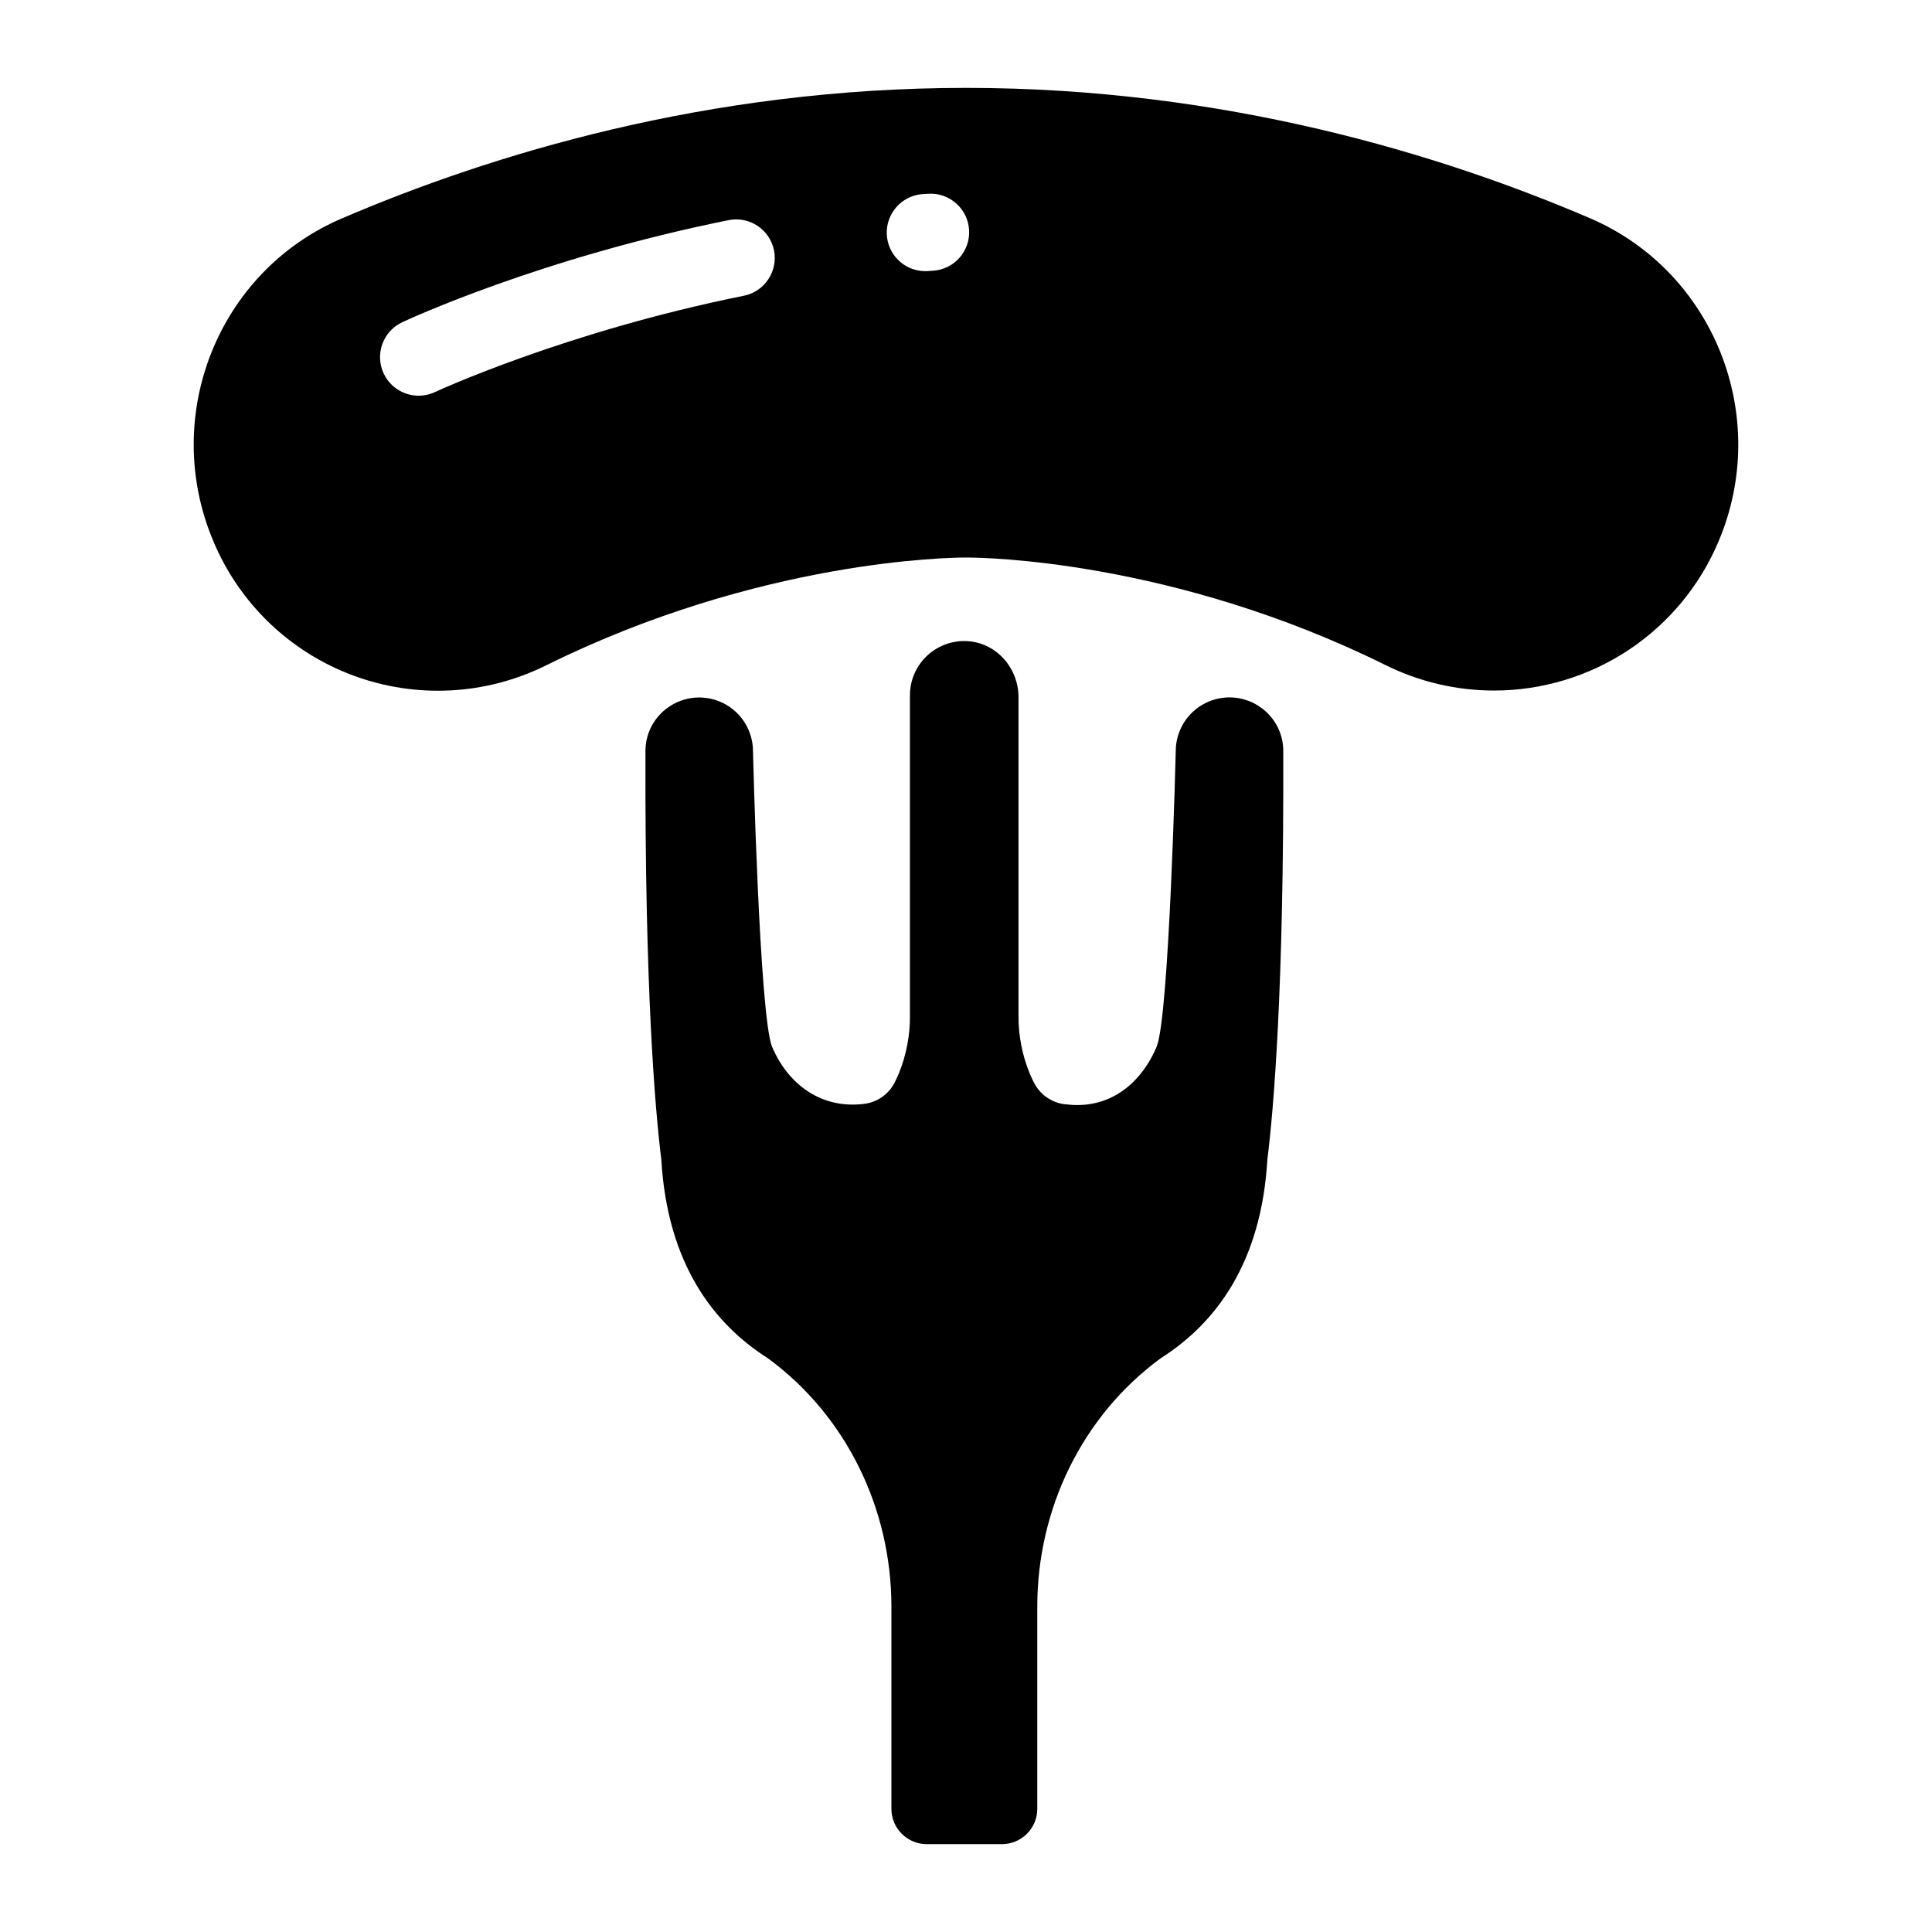
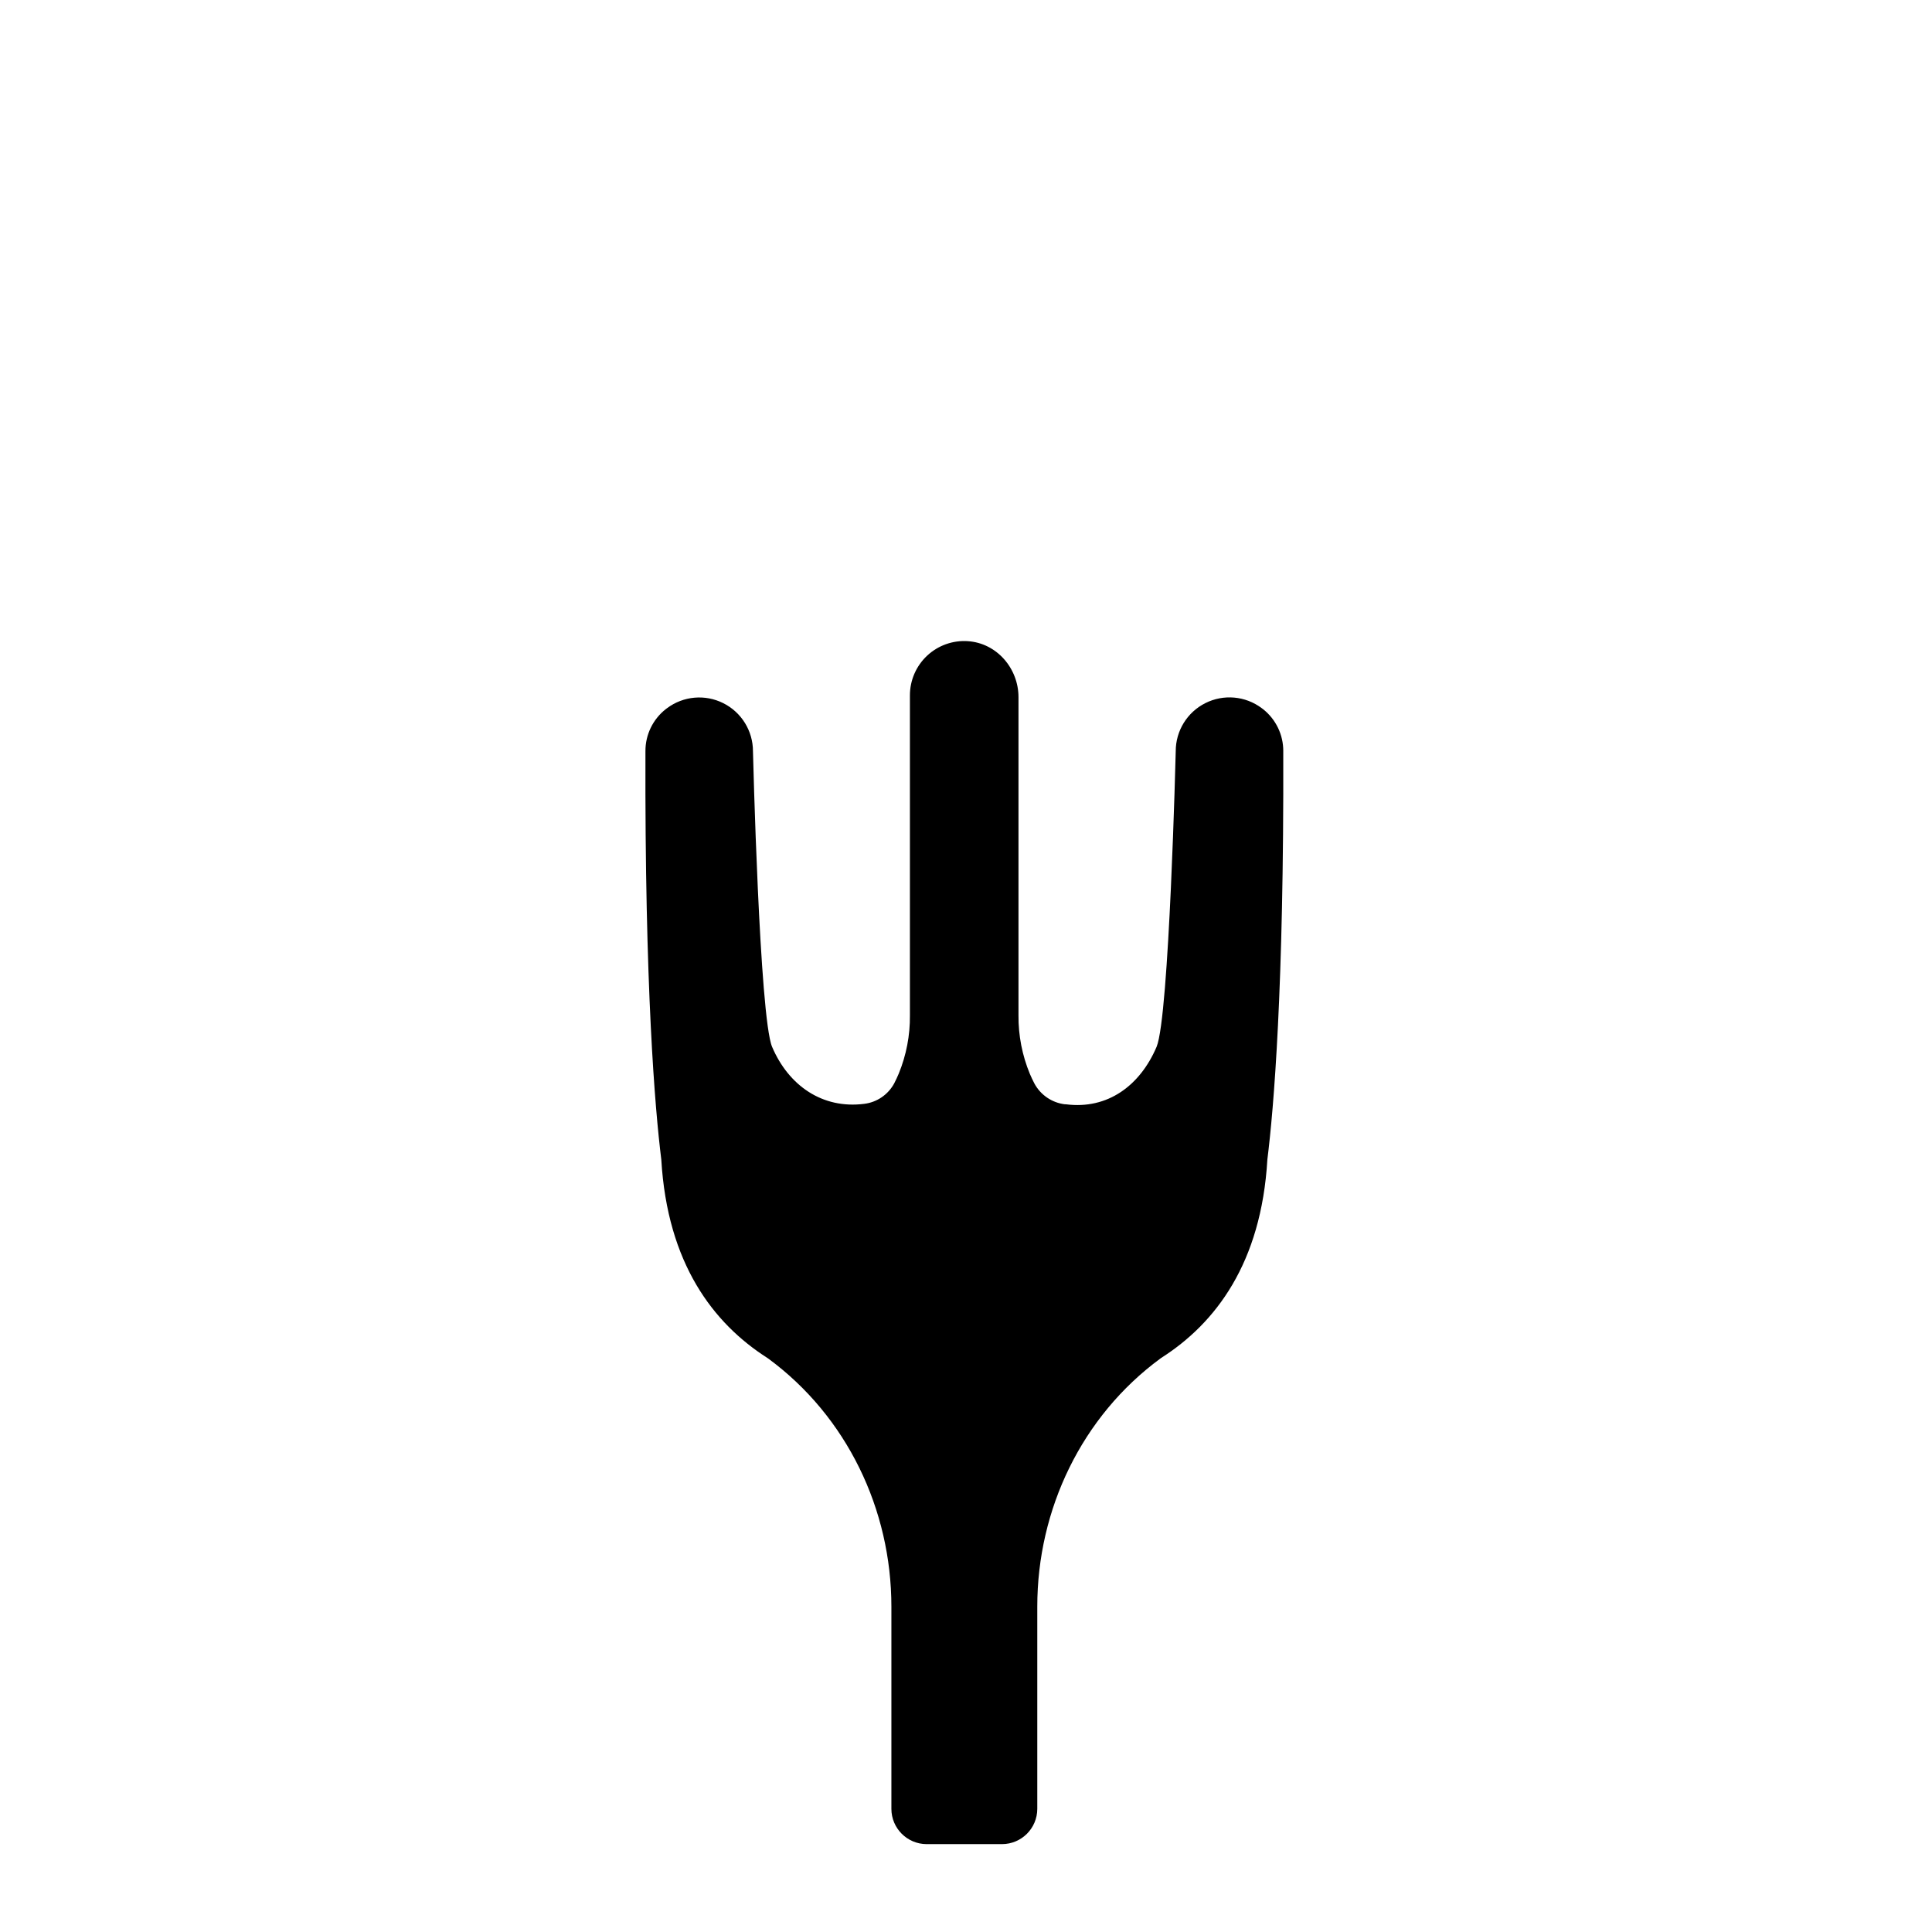
<svg xmlns="http://www.w3.org/2000/svg" fill="#000000" width="800px" height="800px" version="1.1" viewBox="144 144 512 512">
  <g>
-     <path d="m389.52 632.71h20.016c5.16 0 9.344-4.18 9.355-9.34v-53.609c0-25.801 11.809-50.449 32.648-65.762l0.207-0.148c14.375-9.16 26.508-25.062 28.121-52.574 1.684-13.5 4.398-45.215 4.211-108.24l0.004 0.004c0.012-4.336-1.969-8.438-5.375-11.121l-0.355-0.266h0.004c-4.316-3.231-10.09-3.746-14.91-1.328-4.82 2.414-7.863 7.344-7.859 12.734 0 0-1.73 70.453-5.078 78.367-4.367 10.242-12.949 16.641-24.008 15.223h-0.277c-3.445-0.414-6.473-2.481-8.109-5.543-0.441-0.848-0.836-1.691-1.191-2.527-2.031-4.914-3.055-10.188-3.008-15.508v-84.309c0-7.664-5.785-14.355-13.43-14.848l-0.004-0.004c-3.973-0.262-7.879 1.133-10.785 3.852-2.906 2.723-4.555 6.523-4.555 10.508v84.801c0.055 5.289-0.949 10.535-2.953 15.43-0.355 0.848-0.746 1.703-1.191 2.559-1.609 3.019-4.59 5.062-7.988 5.469-11.051 1.406-20.016-4.84-24.383-15.086-3.356-7.871-5.078-78.367-5.078-78.367v0.004c0-5.391-3.043-10.32-7.863-12.734-4.82-2.418-10.59-1.902-14.906 1.328l-0.355 0.266c-3.406 2.684-5.391 6.785-5.371 11.121-0.188 62.977 2.527 94.711 4.203 108.24 1.613 27.551 13.777 43.414 28.121 52.574l0.215 0.148c20.82 15.312 32.641 39.961 32.641 65.762v53.586c0.012 5.133 4.156 9.301 9.289 9.34z" />
-     <path d="m539.91 327c12.711 0.004 25.137-3.746 35.727-10.777 10.59-7.035 18.867-17.035 23.797-28.75 14.023-33.094-1.152-71.449-33.988-85.609-39.418-16.902-96.945-34.574-165.45-34.574-68.508 0-126.03 17.711-165.45 34.617-32.84 14.078-48.012 52.457-33.988 85.566 6.894 16.453 20.293 29.312 37.012 35.531s35.262 5.234 51.23-2.715c56.539-27.977 107.19-28.535 111-28.535h0.453c3.809 0 54.465 0.531 111 28.535h0.004c8.906 4.41 18.707 6.707 28.645 6.711zm-198.79-104.62c-47.301 9.523-81.516 25.367-81.859 25.523-5.109 2.391-11.191 0.188-13.582-4.926-2.391-5.109-0.188-11.191 4.922-13.582 1.465-0.688 36.645-17.012 86.484-27.051 5.535-1.113 10.922 2.469 12.035 8s-2.469 10.922-8 12.035zm50.125-6.633-1.703 0.109h-0.68 0.004c-5.375-0.191-9.684-4.508-9.863-9.879-0.176-5.371 3.836-9.965 9.184-10.512l1.82-0.117c5.633-0.34 10.473 3.953 10.812 9.586 0.34 5.633-3.949 10.473-9.582 10.812z" />
+     <path d="m389.52 632.71h20.016c5.16 0 9.344-4.18 9.355-9.34v-53.609c0-25.801 11.809-50.449 32.648-65.762l0.207-0.148c14.375-9.16 26.508-25.062 28.121-52.574 1.684-13.5 4.398-45.215 4.211-108.24l0.004 0.004c0.012-4.336-1.969-8.438-5.375-11.121l-0.355-0.266c-4.316-3.231-10.09-3.746-14.91-1.328-4.82 2.414-7.863 7.344-7.859 12.734 0 0-1.73 70.453-5.078 78.367-4.367 10.242-12.949 16.641-24.008 15.223h-0.277c-3.445-0.414-6.473-2.481-8.109-5.543-0.441-0.848-0.836-1.691-1.191-2.527-2.031-4.914-3.055-10.188-3.008-15.508v-84.309c0-7.664-5.785-14.355-13.43-14.848l-0.004-0.004c-3.973-0.262-7.879 1.133-10.785 3.852-2.906 2.723-4.555 6.523-4.555 10.508v84.801c0.055 5.289-0.949 10.535-2.953 15.43-0.355 0.848-0.746 1.703-1.191 2.559-1.609 3.019-4.59 5.062-7.988 5.469-11.051 1.406-20.016-4.84-24.383-15.086-3.356-7.871-5.078-78.367-5.078-78.367v0.004c0-5.391-3.043-10.32-7.863-12.734-4.82-2.418-10.59-1.902-14.906 1.328l-0.355 0.266c-3.406 2.684-5.391 6.785-5.371 11.121-0.188 62.977 2.527 94.711 4.203 108.24 1.613 27.551 13.777 43.414 28.121 52.574l0.215 0.148c20.82 15.312 32.641 39.961 32.641 65.762v53.586c0.012 5.133 4.156 9.301 9.289 9.34z" />
  </g>
</svg>